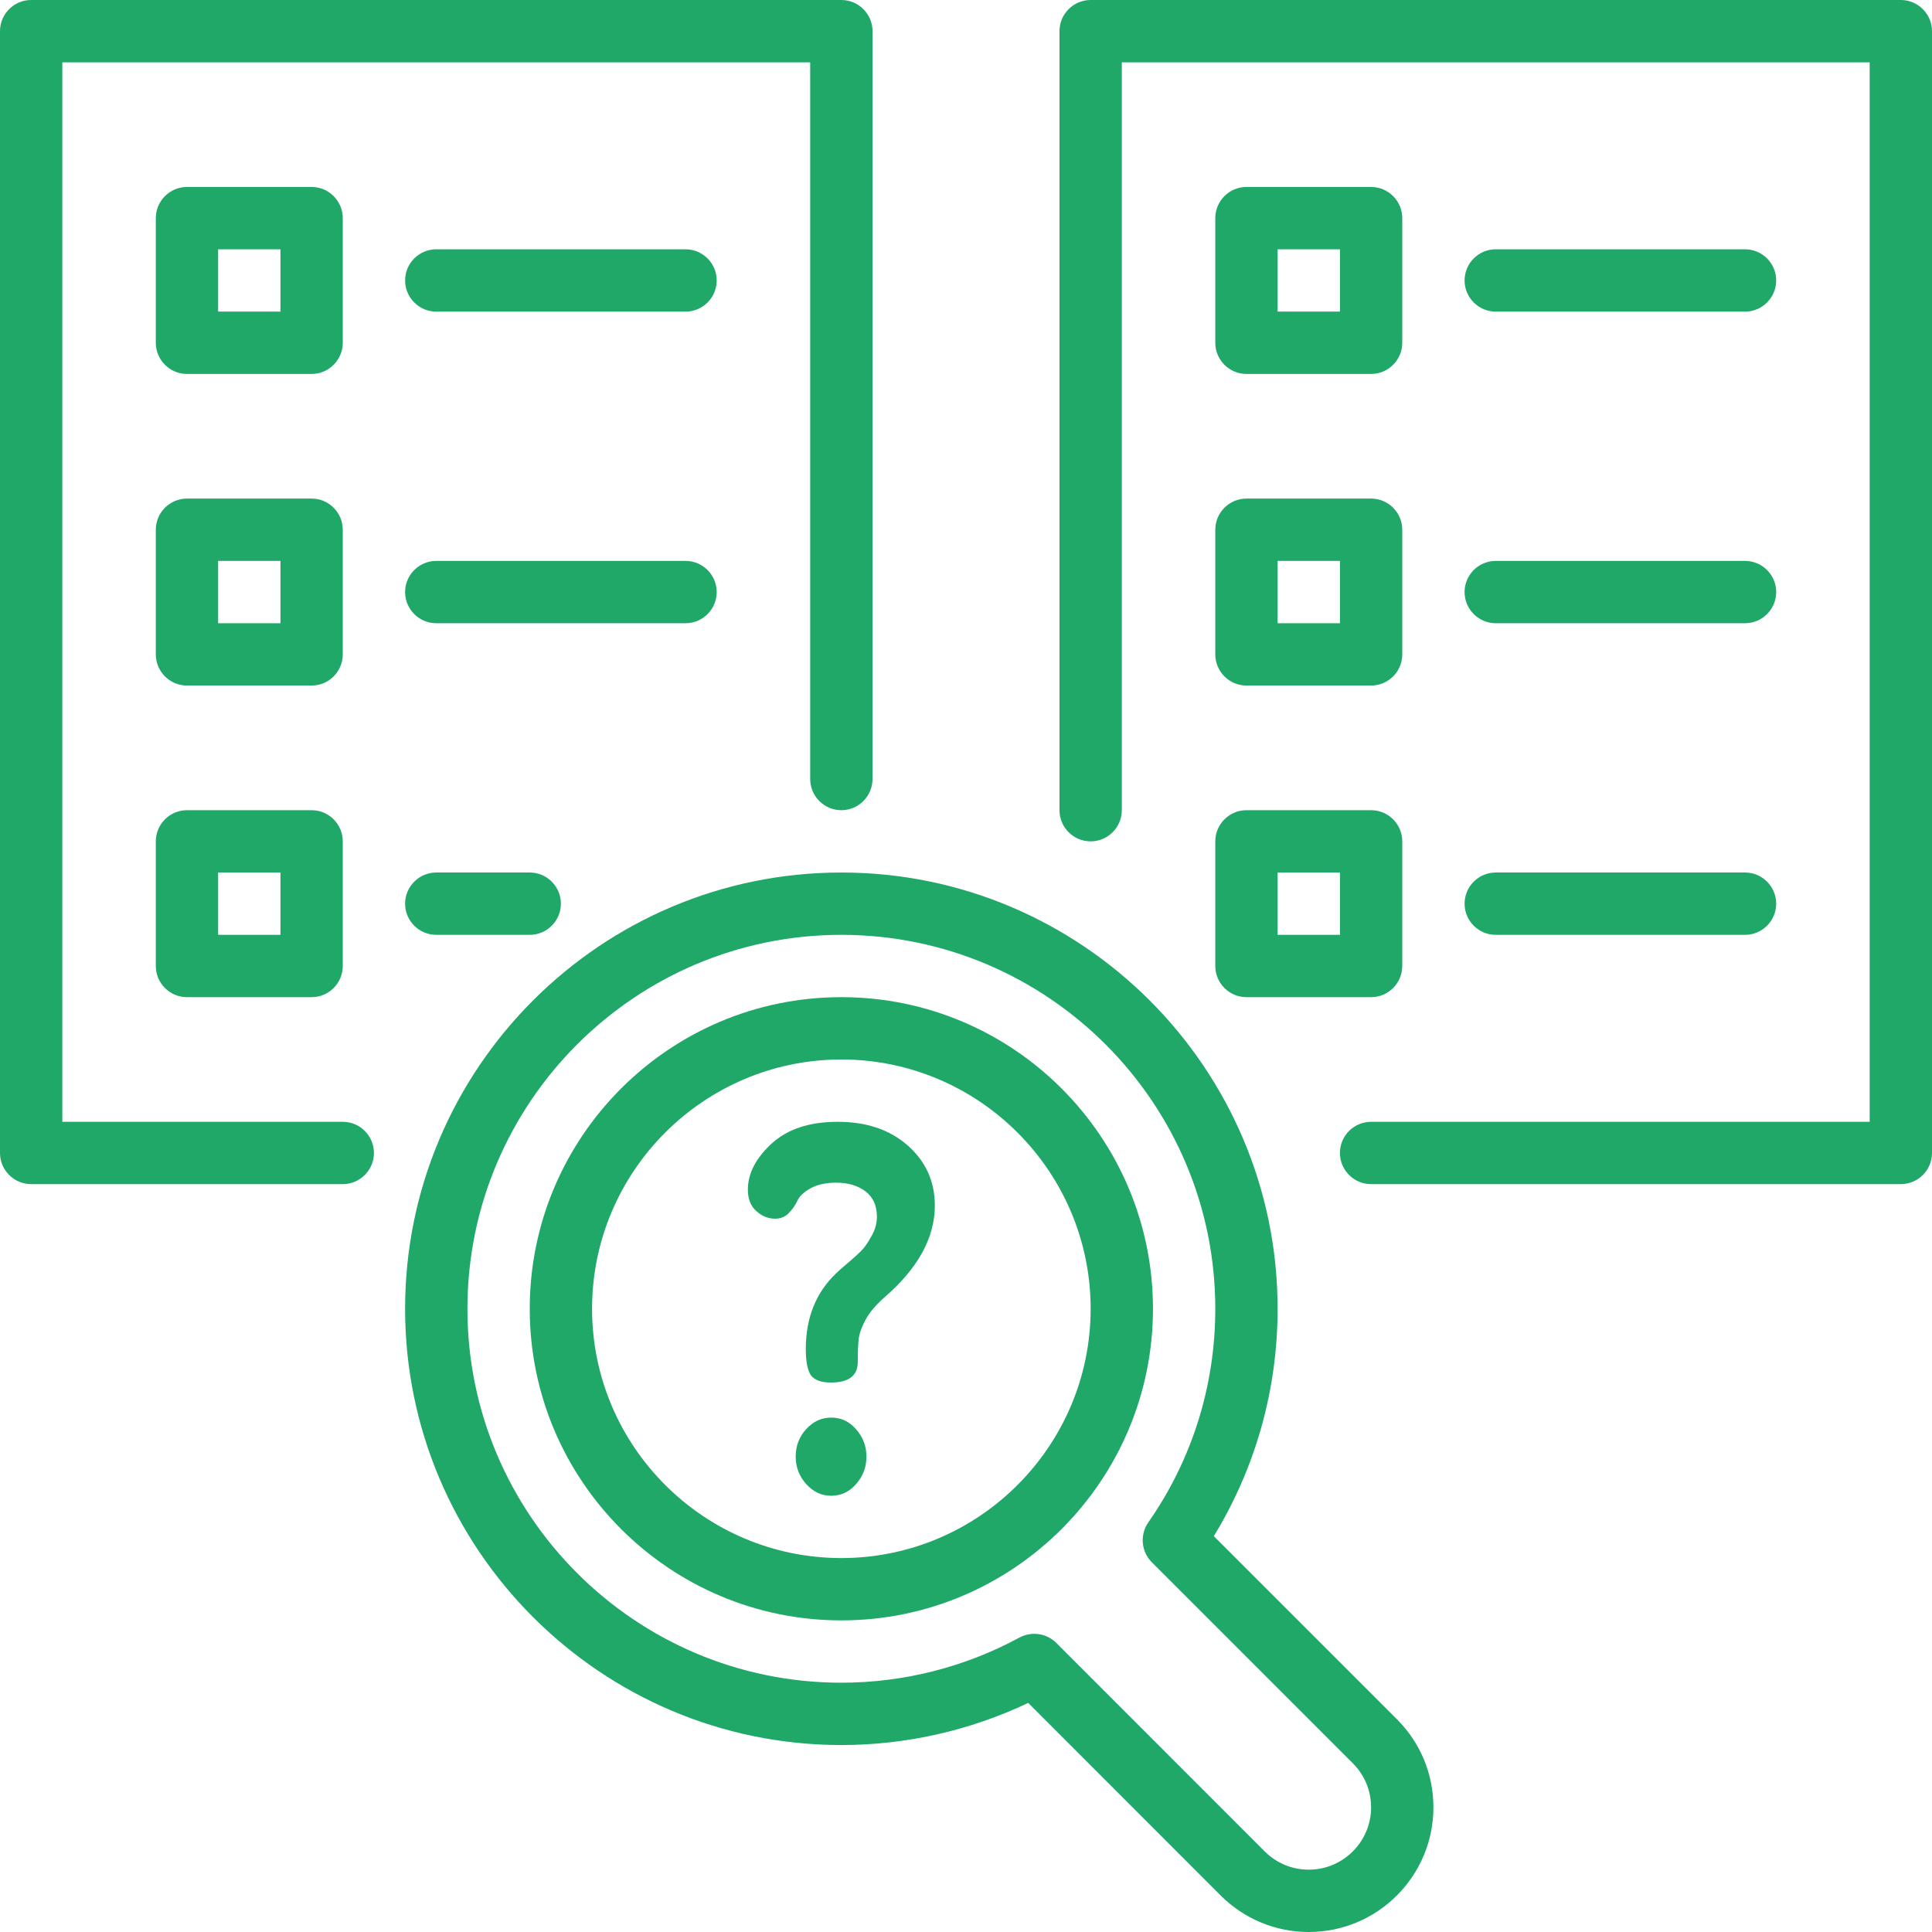
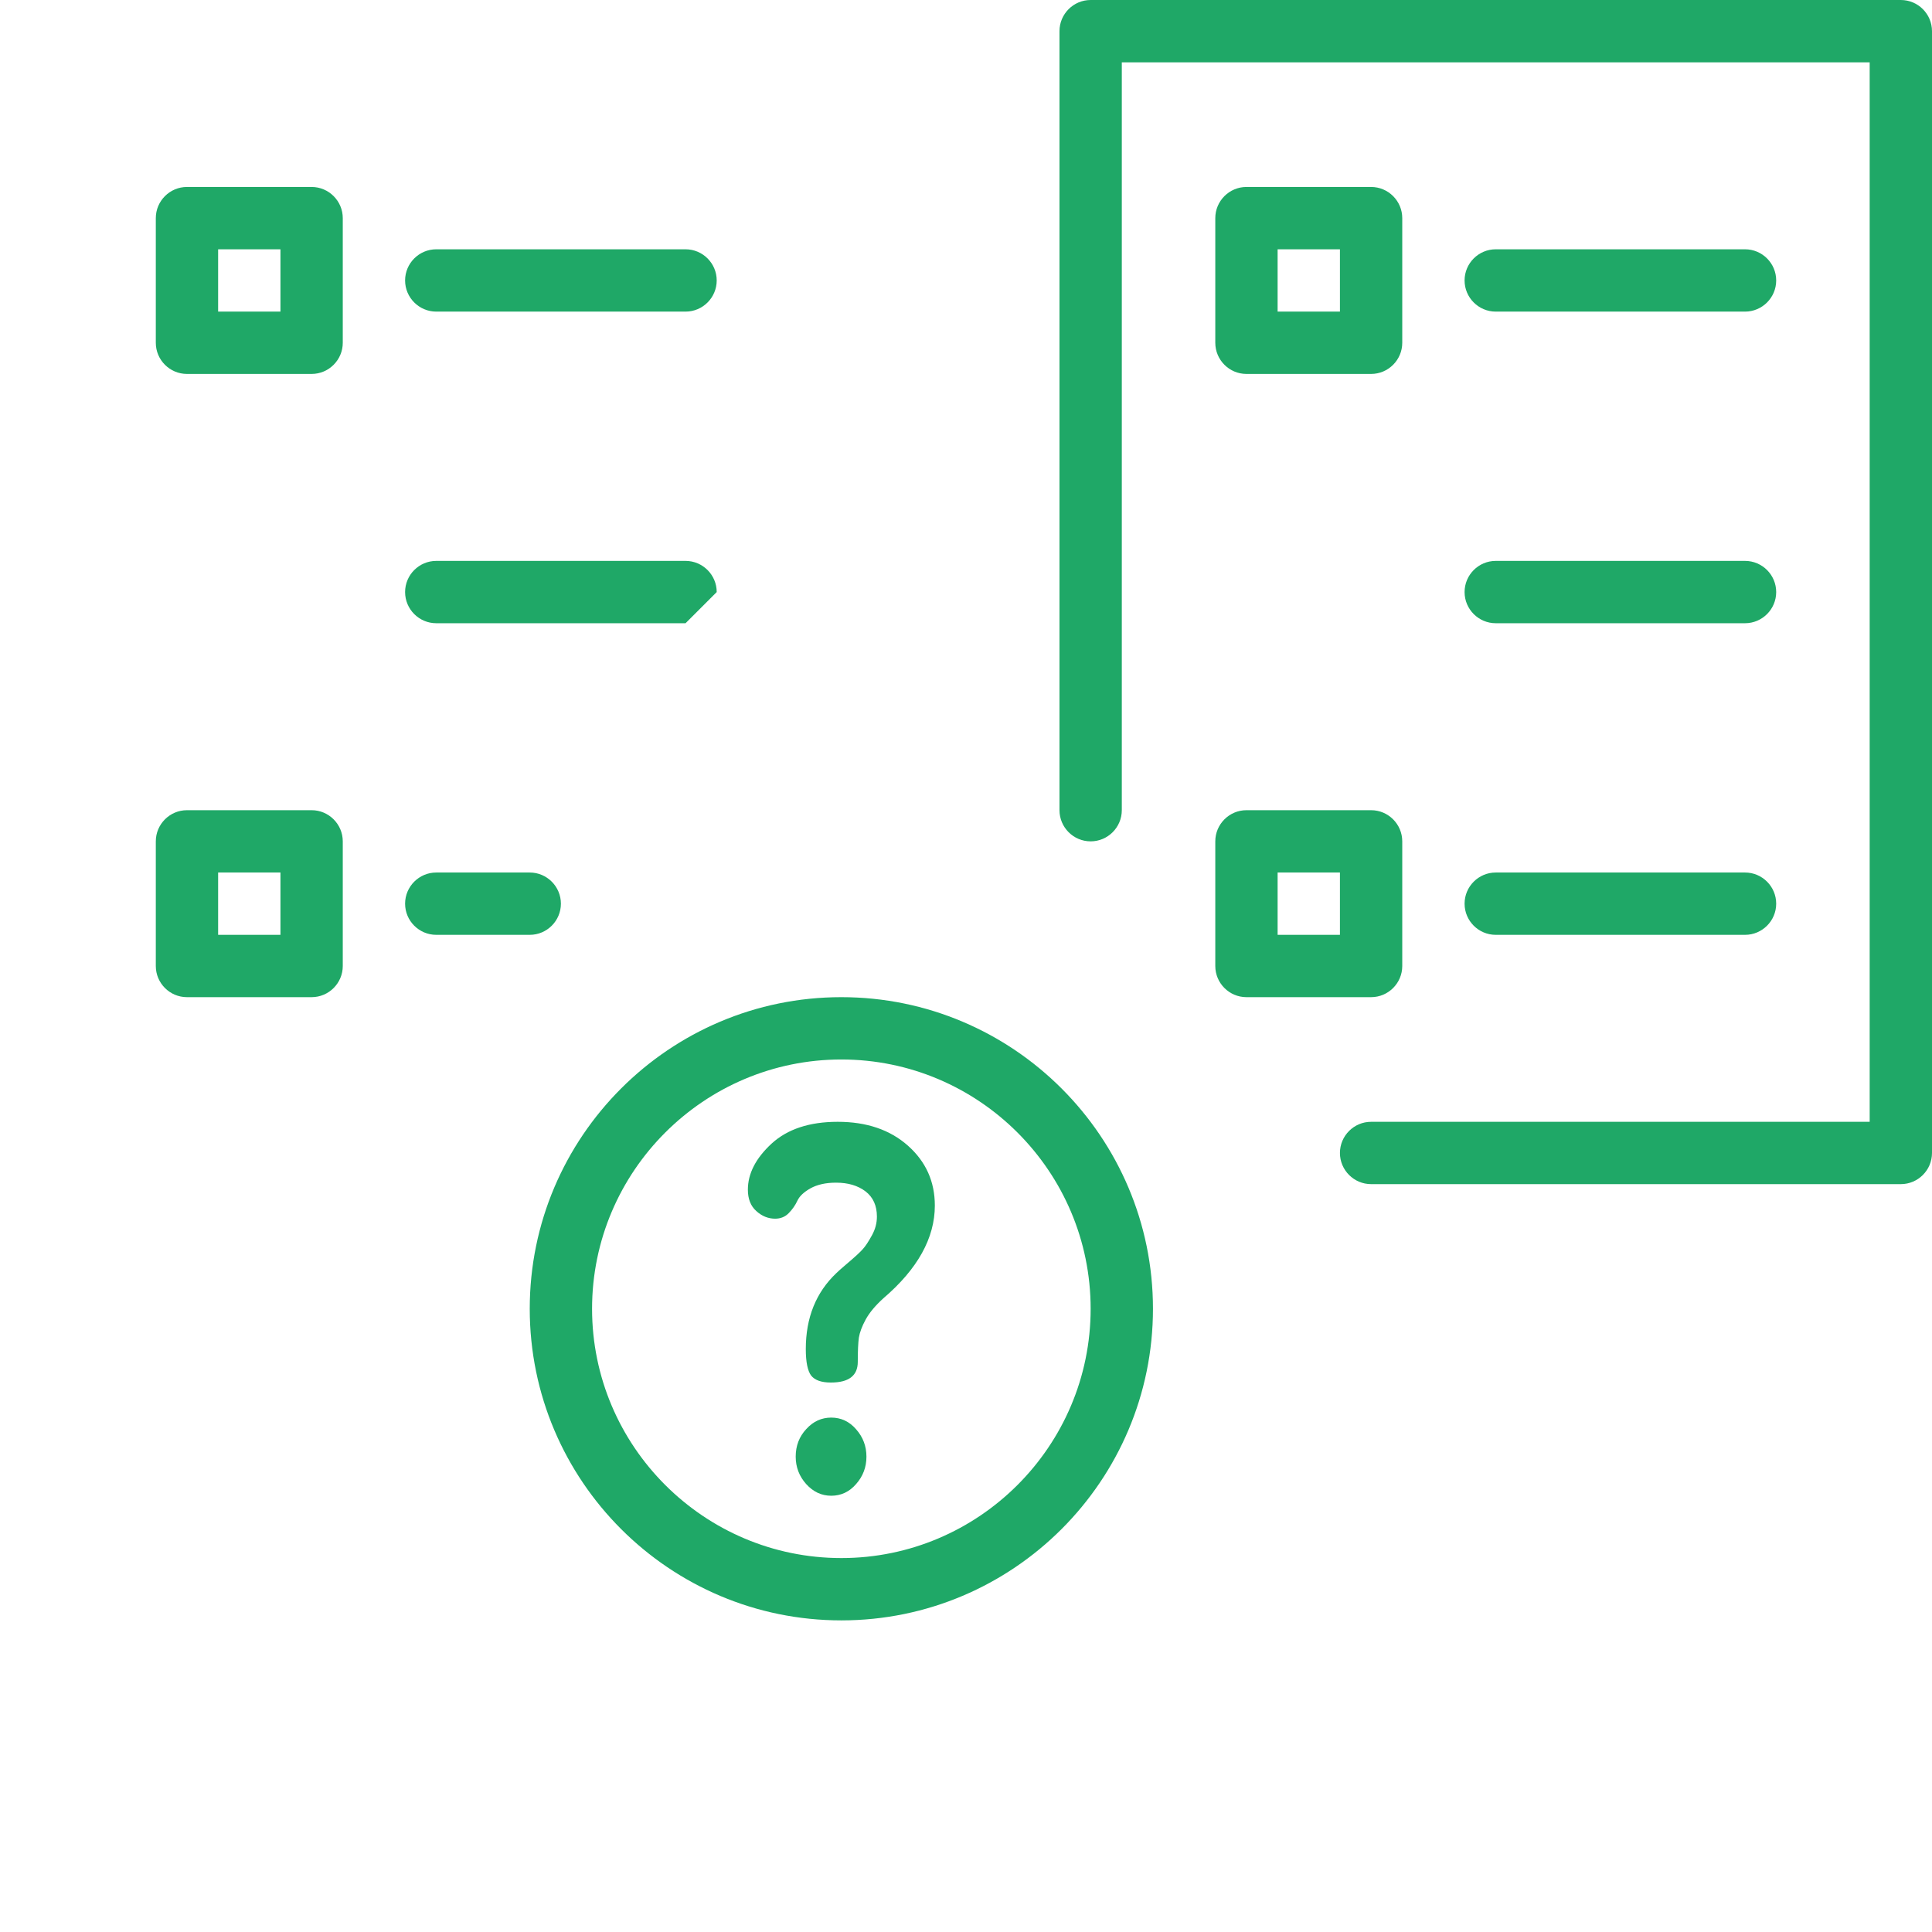
<svg xmlns="http://www.w3.org/2000/svg" fill="#1fa867" height="62" preserveAspectRatio="xMidYMid meet" version="1" viewBox="0.0 0.0 62.0 62.0" width="62" zoomAndPan="magnify">
  <g id="change1_1">
    <path d="M 27 34 C 22.59 34 19 37.59 19 42 C 19 46.41 22.59 50 27 50 C 31.41 50 35 46.41 35 42 C 35 37.59 31.41 34 27 34 Z M 27 52 C 21.484 52 17 47.516 17 42 C 17 36.484 21.484 32 27 32 C 32.516 32 37 36.484 37 42 C 37 47.516 32.516 52 27 52" />
-     <path d="M 40.586 59.414 C 40.965 59.793 41.469 60 42 60 C 43.102 60 44 59.102 44 58 C 44 57.469 43.793 56.965 43.414 56.586 L 36.965 50.137 C 36.621 49.793 36.574 49.258 36.848 48.859 C 38.258 46.84 39 44.469 39 42 C 39 35.383 33.617 30 27 30 C 20.383 30 15 35.383 15 42 C 15 48.617 20.383 54 27 54 C 28.992 54 30.969 53.5 32.715 52.551 C 33.102 52.344 33.586 52.41 33.898 52.723 Z M 42 62 C 40.934 62 39.93 61.582 39.172 60.828 L 32.996 54.648 C 31.133 55.535 29.074 56 27 56 C 19.281 56 13 49.719 13 42 C 13 34.281 19.281 28 27 28 C 34.719 28 41 34.281 41 42 C 41 44.594 40.293 47.102 38.953 49.297 L 44.828 55.172 C 45.586 55.93 46 56.934 46 58 C 46 60.207 44.207 62 42 62" />
    <path d="M 25.535 46.746 C 25.535 46.398 25.648 46.102 25.875 45.859 C 26.098 45.613 26.367 45.492 26.676 45.492 C 26.988 45.492 27.258 45.617 27.473 45.867 C 27.695 46.117 27.805 46.41 27.805 46.746 C 27.805 47.082 27.695 47.375 27.473 47.625 C 27.258 47.875 26.988 48 26.676 48 C 26.363 48 26.098 47.875 25.871 47.625 C 25.648 47.375 25.535 47.082 25.535 46.746 Z M 24 38.18 C 24 37.66 24.254 37.168 24.762 36.699 C 25.27 36.234 25.977 36 26.883 36 C 27.809 36 28.559 36.254 29.137 36.766 C 29.711 37.277 30 37.914 30 38.688 C 30 39.727 29.449 40.723 28.348 41.664 C 28.094 41.895 27.906 42.117 27.781 42.344 C 27.66 42.566 27.59 42.758 27.562 42.926 C 27.539 43.094 27.527 43.352 27.527 43.703 C 27.527 44.148 27.238 44.367 26.664 44.367 C 26.359 44.367 26.152 44.293 26.031 44.145 C 25.918 43.992 25.859 43.711 25.859 43.293 C 25.859 42.289 26.184 41.477 26.84 40.855 C 26.867 40.824 26.996 40.711 27.219 40.52 C 27.445 40.328 27.602 40.184 27.688 40.086 C 27.777 39.988 27.871 39.844 27.98 39.645 C 28.09 39.449 28.141 39.246 28.141 39.043 C 28.141 38.691 28.02 38.422 27.777 38.234 C 27.531 38.047 27.219 37.953 26.828 37.953 C 26.496 37.953 26.227 38.016 26.012 38.133 C 25.797 38.254 25.656 38.387 25.59 38.531 C 25.523 38.676 25.43 38.809 25.312 38.93 C 25.195 39.051 25.047 39.109 24.875 39.109 C 24.652 39.109 24.449 39.027 24.27 38.863 C 24.09 38.703 24 38.473 24 38.18" />
-     <path d="M 11 38 L 1 38 C 0.449 38 0 37.551 0 37 L 0 1 C 0 0.449 0.449 0 1 0 L 27 0 C 27.551 0 28 0.449 28 1 L 28 25 C 28 25.551 27.551 26 27 26 C 26.449 26 26 25.551 26 25 L 26 2 L 2 2 L 2 36 L 11 36 C 11.551 36 12 36.449 12 37 C 12 37.551 11.551 38 11 38" />
    <path d="M 7 10 L 9 10 L 9 8 L 7 8 Z M 10 12 L 6 12 C 5.449 12 5 11.551 5 11 L 5 7 C 5 6.449 5.449 6 6 6 L 10 6 C 10.551 6 11 6.449 11 7 L 11 11 C 11 11.551 10.551 12 10 12" />
    <path d="M 22 10 L 14 10 C 13.449 10 13 9.551 13 9 C 13 8.449 13.449 8 14 8 L 22 8 C 22.551 8 23 8.449 23 9 C 23 9.551 22.551 10 22 10" />
-     <path d="M 7 20 L 9 20 L 9 18 L 7 18 Z M 10 22 L 6 22 C 5.449 22 5 21.551 5 21 L 5 17 C 5 16.449 5.449 16 6 16 L 10 16 C 10.551 16 11 16.449 11 17 L 11 21 C 11 21.551 10.551 22 10 22" />
-     <path d="M 22 20 L 14 20 C 13.449 20 13 19.551 13 19 C 13 18.449 13.449 18 14 18 L 22 18 C 22.551 18 23 18.449 23 19 C 23 19.551 22.551 20 22 20" />
+     <path d="M 22 20 L 14 20 C 13.449 20 13 19.551 13 19 C 13 18.449 13.449 18 14 18 L 22 18 C 22.551 18 23 18.449 23 19 " />
    <path d="M 7 30 L 9 30 L 9 28 L 7 28 Z M 10 32 L 6 32 C 5.449 32 5 31.551 5 31 L 5 27 C 5 26.449 5.449 26 6 26 L 10 26 C 10.551 26 11 26.449 11 27 L 11 31 C 11 31.551 10.551 32 10 32" />
    <path d="M 17 30 L 14 30 C 13.449 30 13 29.551 13 29 C 13 28.449 13.449 28 14 28 L 17 28 C 17.551 28 18 28.449 18 29 C 18 29.551 17.551 30 17 30" />
    <path d="M 61 38 L 44 38 C 43.449 38 43 37.551 43 37 C 43 36.449 43.449 36 44 36 L 60 36 L 60 2 L 36 2 L 36 26 C 36 26.551 35.551 27 35 27 C 34.449 27 34 26.551 34 26 L 34 1 C 34 0.449 34.449 0 35 0 L 61 0 C 61.551 0 62 0.449 62 1 L 62 37 C 62 37.551 61.551 38 61 38" />
    <path d="M 41 10 L 43 10 L 43 8 L 41 8 Z M 44 12 L 40 12 C 39.449 12 39 11.551 39 11 L 39 7 C 39 6.449 39.449 6 40 6 L 44 6 C 44.551 6 45 6.449 45 7 L 45 11 C 45 11.551 44.551 12 44 12" />
    <path d="M 56 10 L 48 10 C 47.449 10 47 9.551 47 9 C 47 8.449 47.449 8 48 8 L 56 8 C 56.551 8 57 8.449 57 9 C 57 9.551 56.551 10 56 10" />
-     <path d="M 41 20 L 43 20 L 43 18 L 41 18 Z M 44 22 L 40 22 C 39.449 22 39 21.551 39 21 L 39 17 C 39 16.449 39.449 16 40 16 L 44 16 C 44.551 16 45 16.449 45 17 L 45 21 C 45 21.551 44.551 22 44 22" />
    <path d="M 56 20 L 48 20 C 47.449 20 47 19.551 47 19 C 47 18.449 47.449 18 48 18 L 56 18 C 56.551 18 57 18.449 57 19 C 57 19.551 56.551 20 56 20" />
    <path d="M 41 30 L 43 30 L 43 28 L 41 28 Z M 44 32 L 40 32 C 39.449 32 39 31.551 39 31 L 39 27 C 39 26.449 39.449 26 40 26 L 44 26 C 44.551 26 45 26.449 45 27 L 45 31 C 45 31.551 44.551 32 44 32" />
    <path d="M 56 30 L 48 30 C 47.449 30 47 29.551 47 29 C 47 28.449 47.449 28 48 28 L 56 28 C 56.551 28 57 28.449 57 29 C 57 29.551 56.551 30 56 30" />
  </g>
</svg>